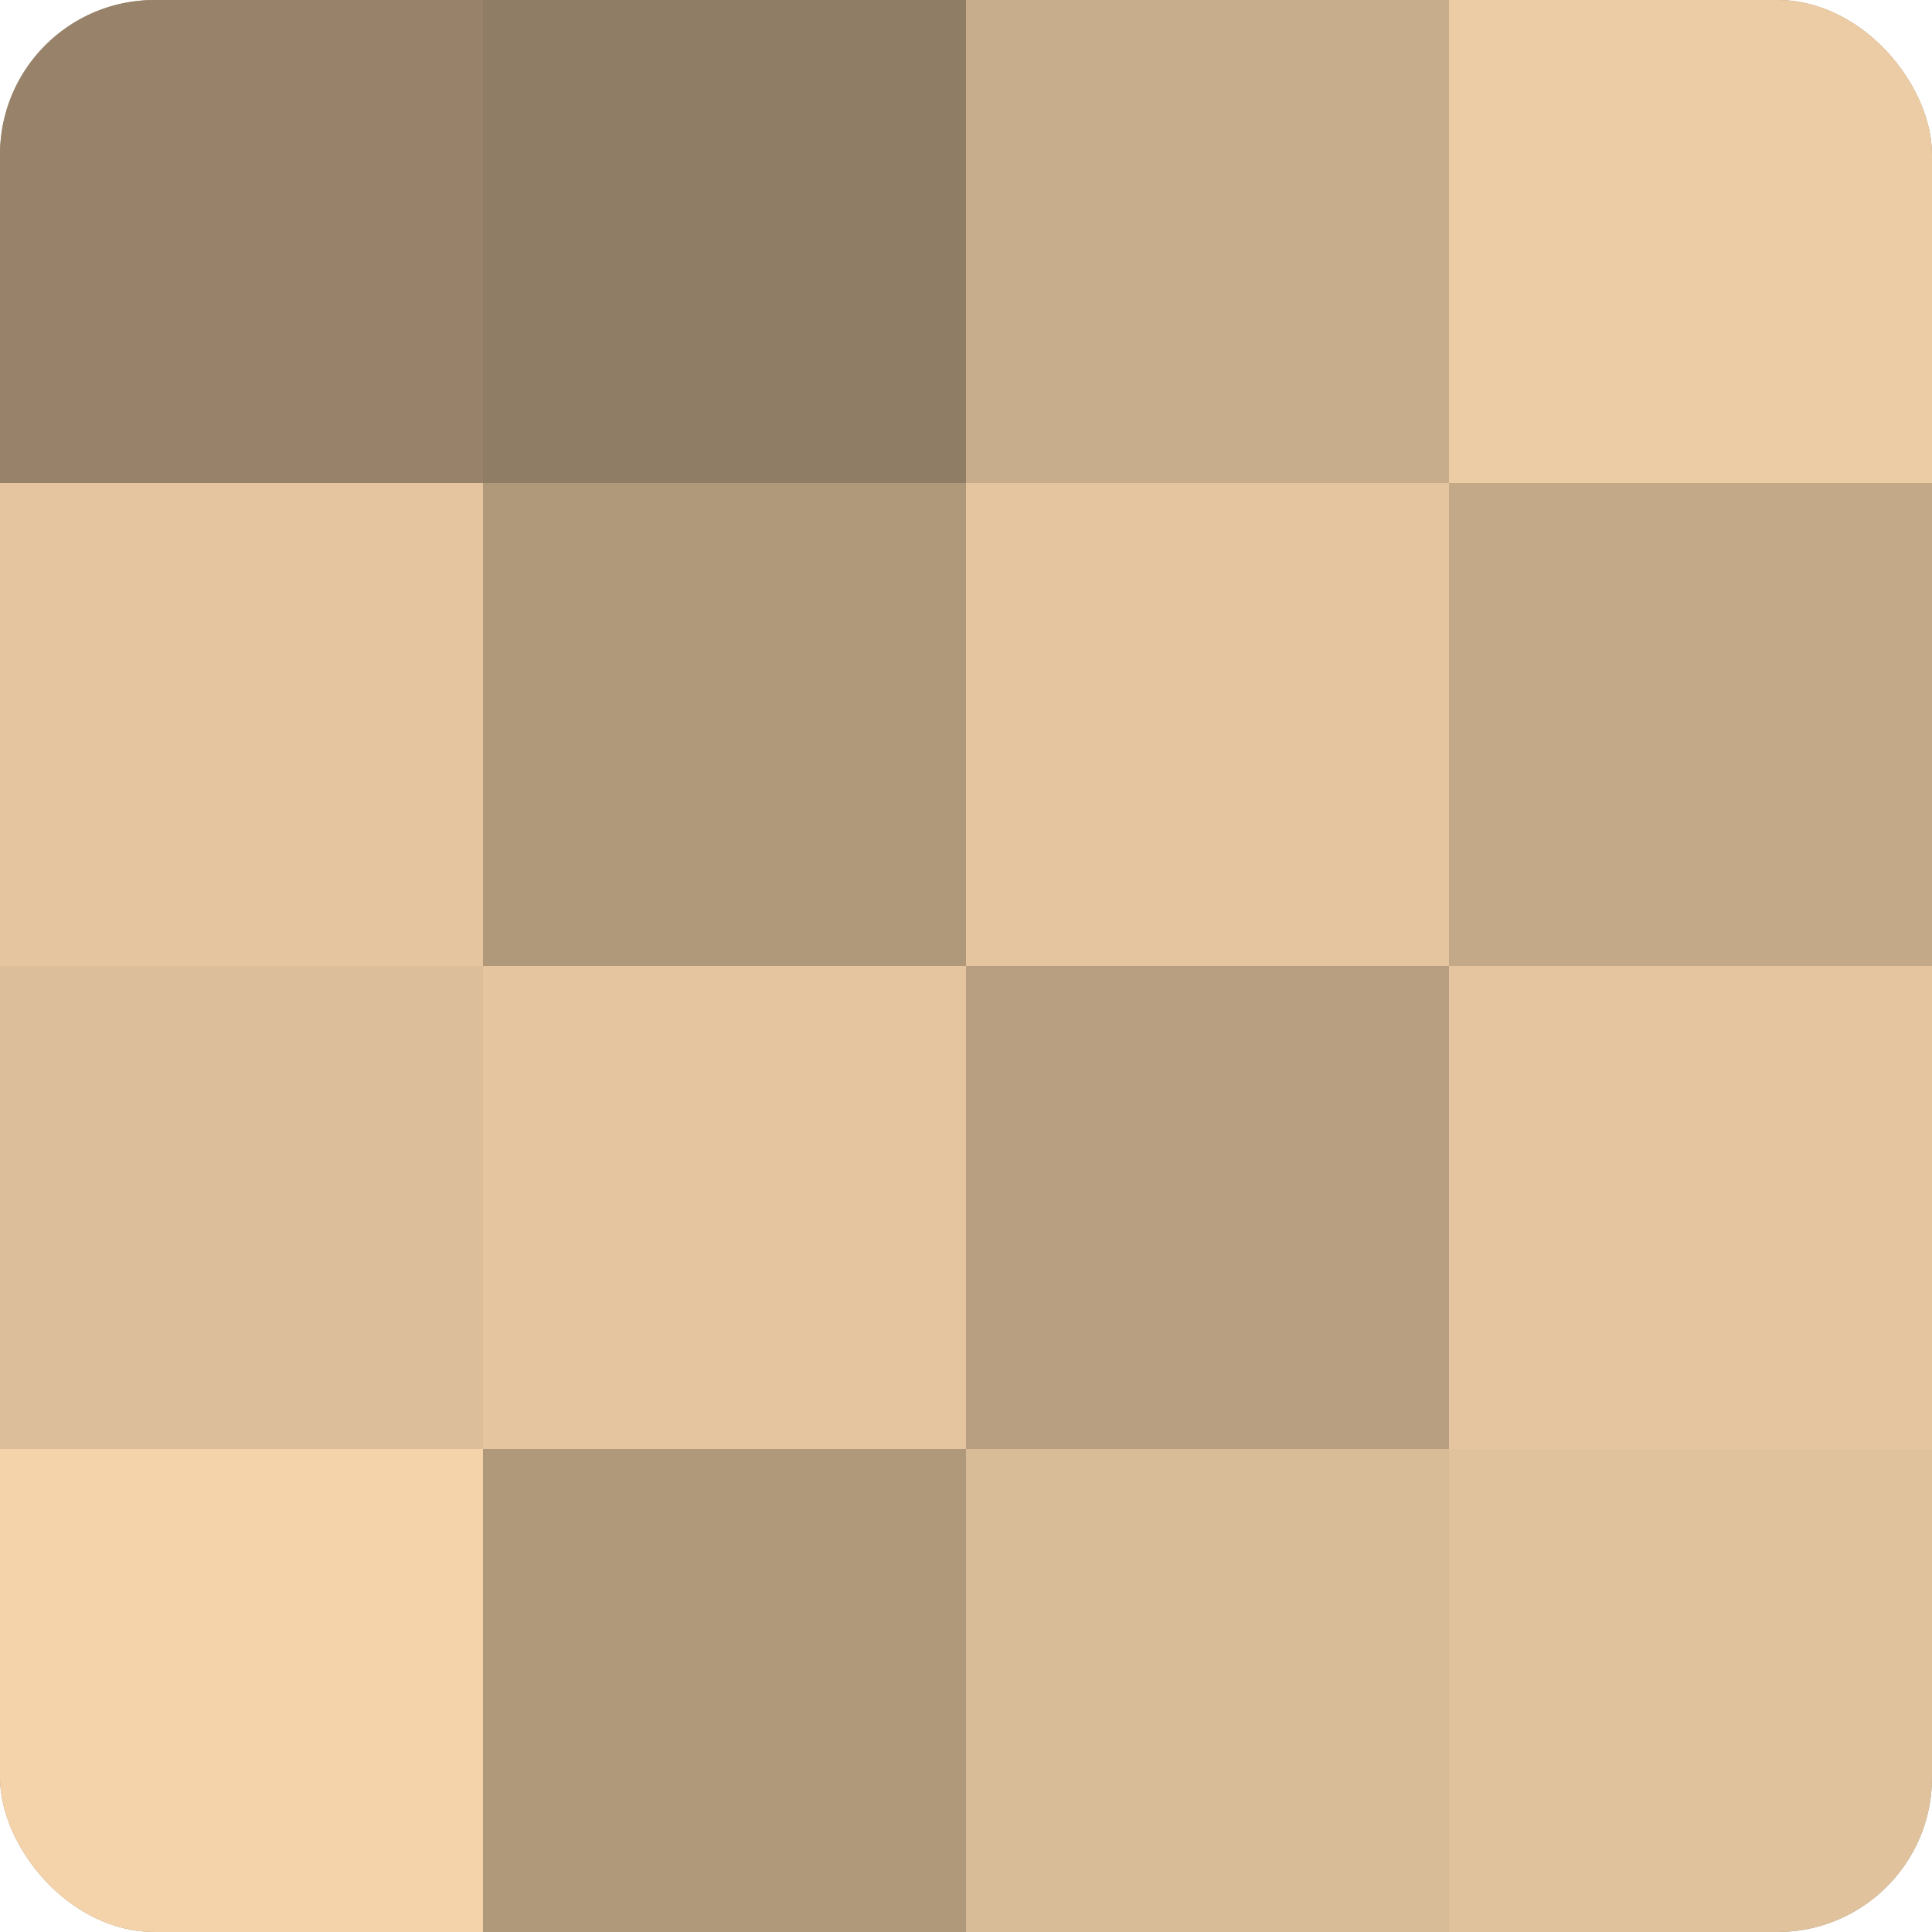
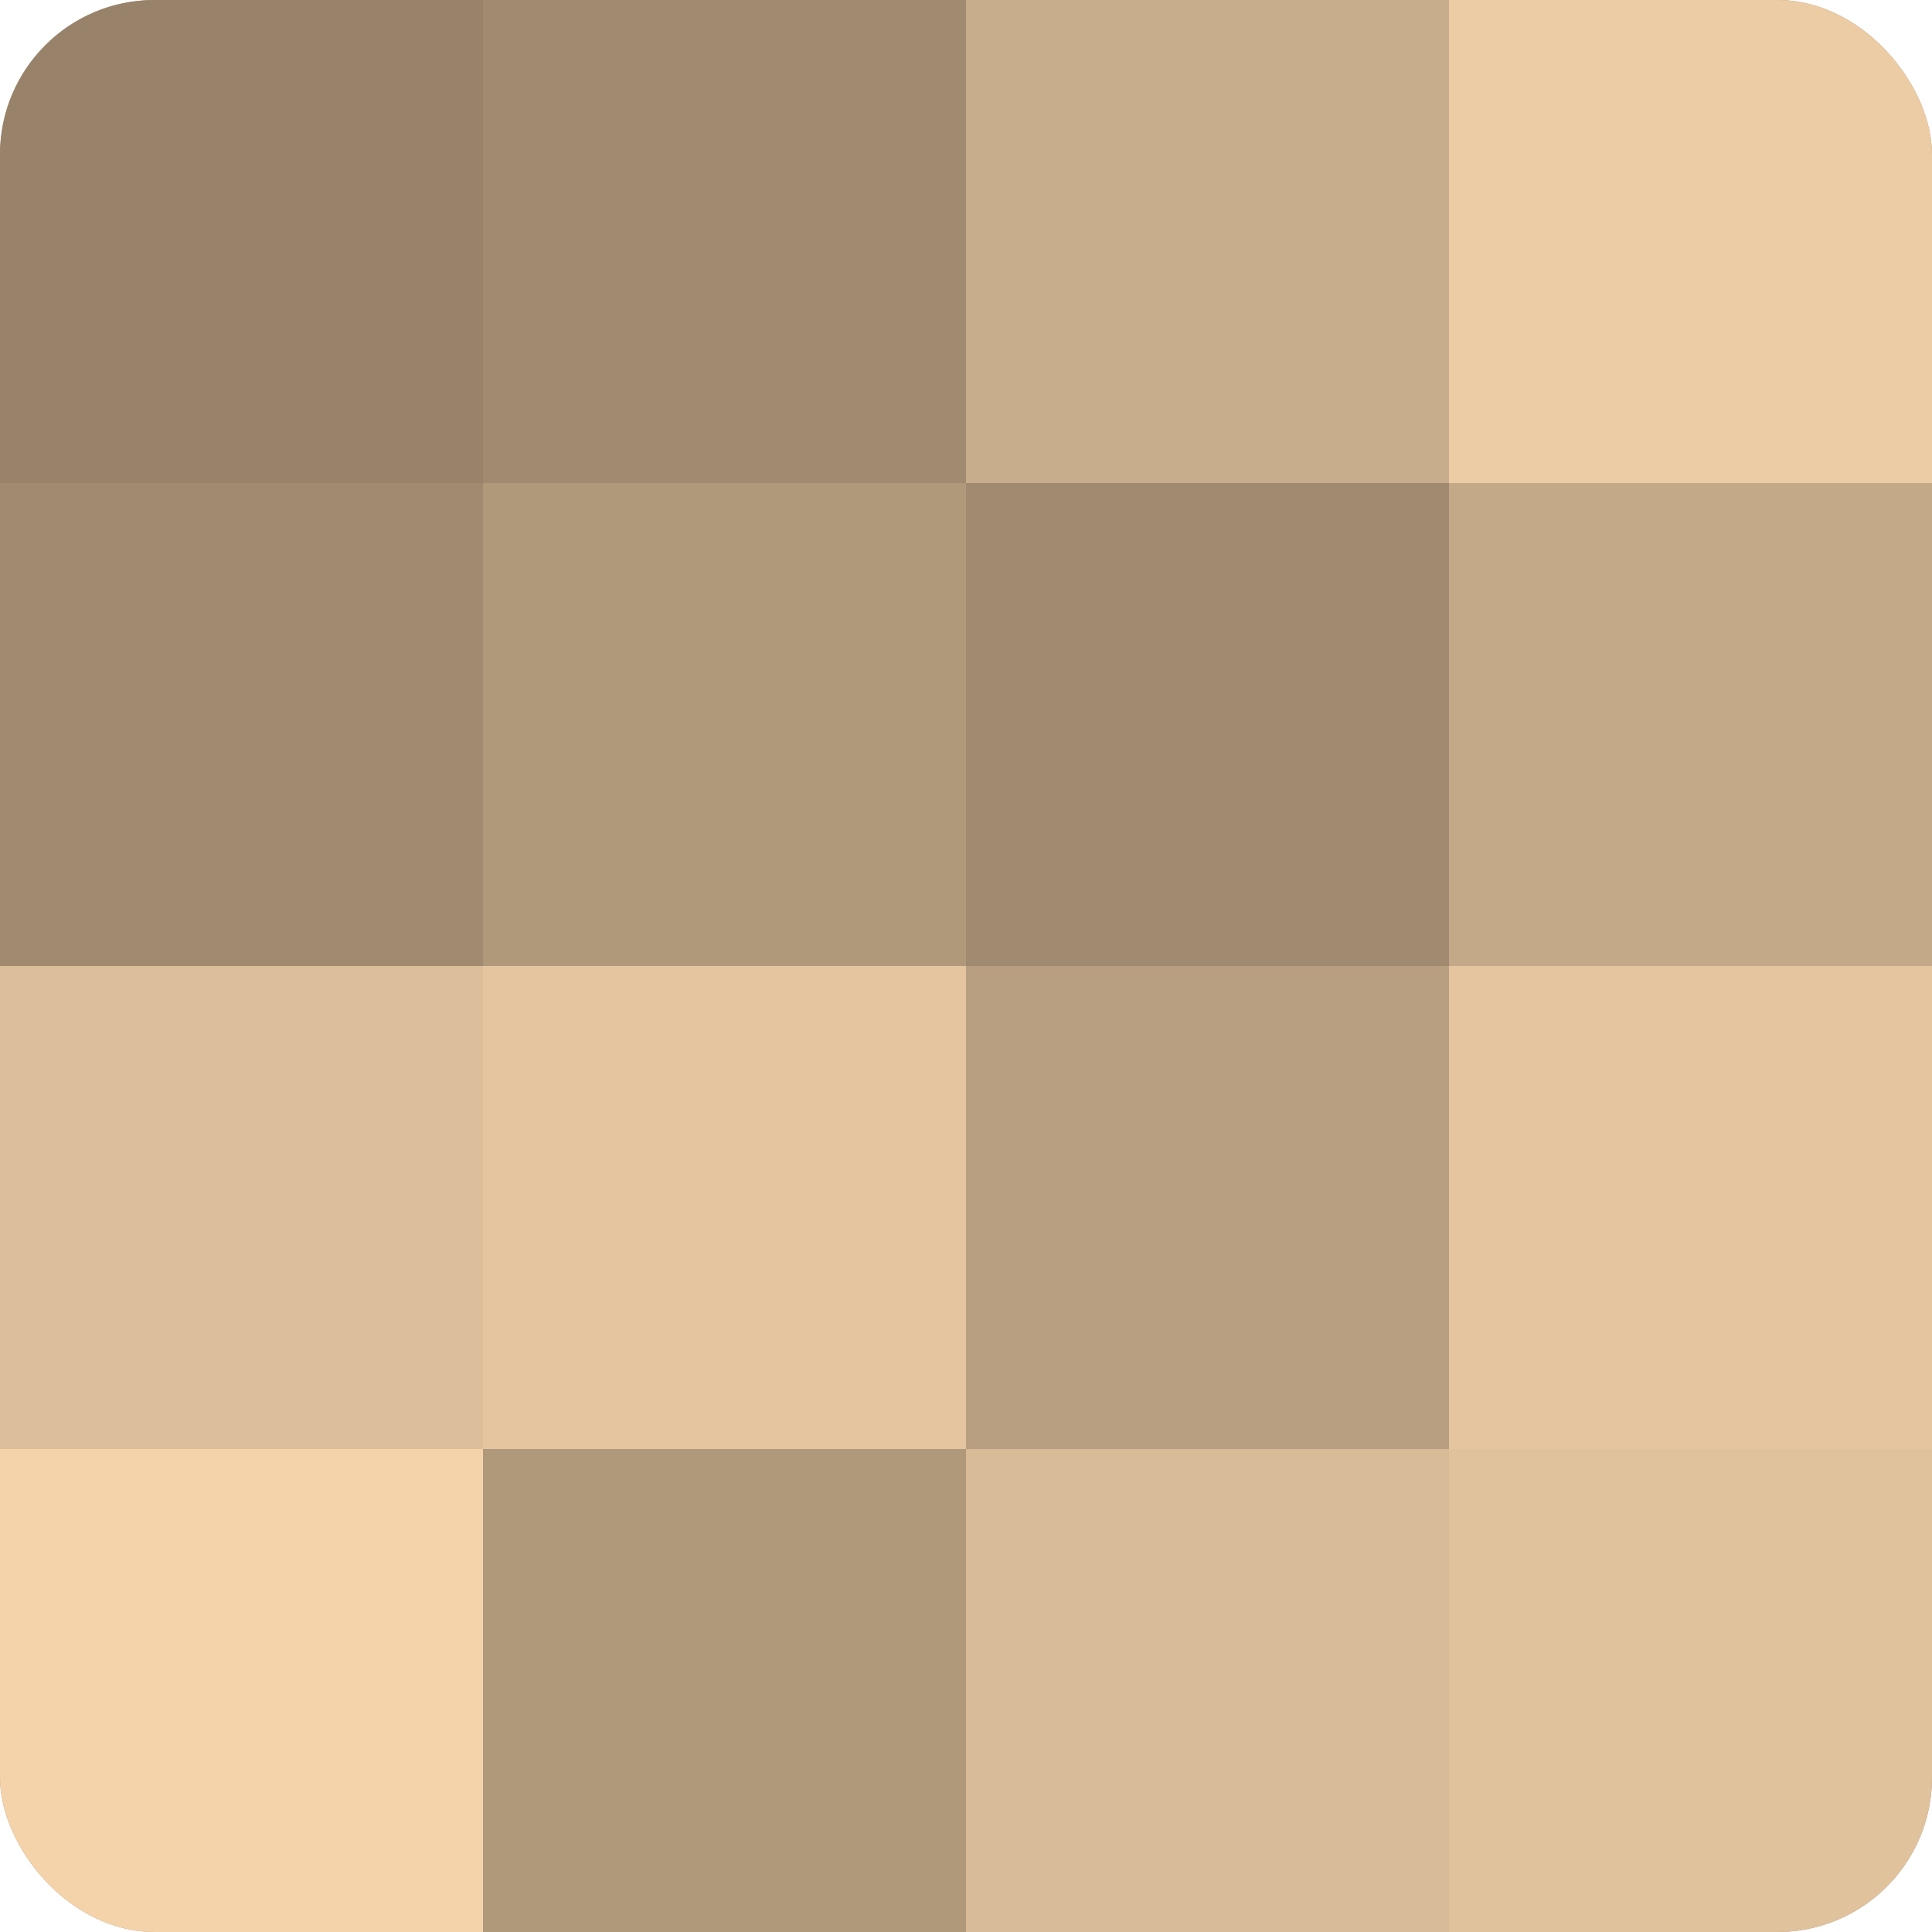
<svg xmlns="http://www.w3.org/2000/svg" width="60" height="60" viewBox="0 0 100 100" preserveAspectRatio="xMidYMid meet">
  <defs>
    <clipPath id="c" width="100" height="100">
      <rect width="100" height="100" rx="8" ry="8" />
    </clipPath>
  </defs>
  <g clip-path="url(#c)">
    <rect width="100" height="100" fill="#a08a70" />
    <rect width="25" height="25" fill="#98836a" />
-     <rect y="25" width="25" height="25" fill="#e4c59f" />
    <rect y="50" width="25" height="25" fill="#dcbe9a" />
    <rect y="75" width="25" height="25" fill="#f4d3ab" />
-     <rect x="25" width="25" height="25" fill="#907d65" />
    <rect x="25" y="25" width="25" height="25" fill="#b0987b" />
    <rect x="25" y="50" width="25" height="25" fill="#e4c59f" />
    <rect x="25" y="75" width="25" height="25" fill="#b0987b" />
    <rect x="50" width="25" height="25" fill="#c8ad8c" />
-     <rect x="50" y="25" width="25" height="25" fill="#e4c59f" />
    <rect x="50" y="50" width="25" height="25" fill="#b89f81" />
    <rect x="50" y="75" width="25" height="25" fill="#d8bb97" />
    <rect x="75" width="25" height="25" fill="#eccca5" />
    <rect x="75" y="25" width="25" height="25" fill="#c4a989" />
    <rect x="75" y="50" width="25" height="25" fill="#e4c59f" />
    <rect x="75" y="75" width="25" height="25" fill="#e0c29d" />
  </g>
</svg>